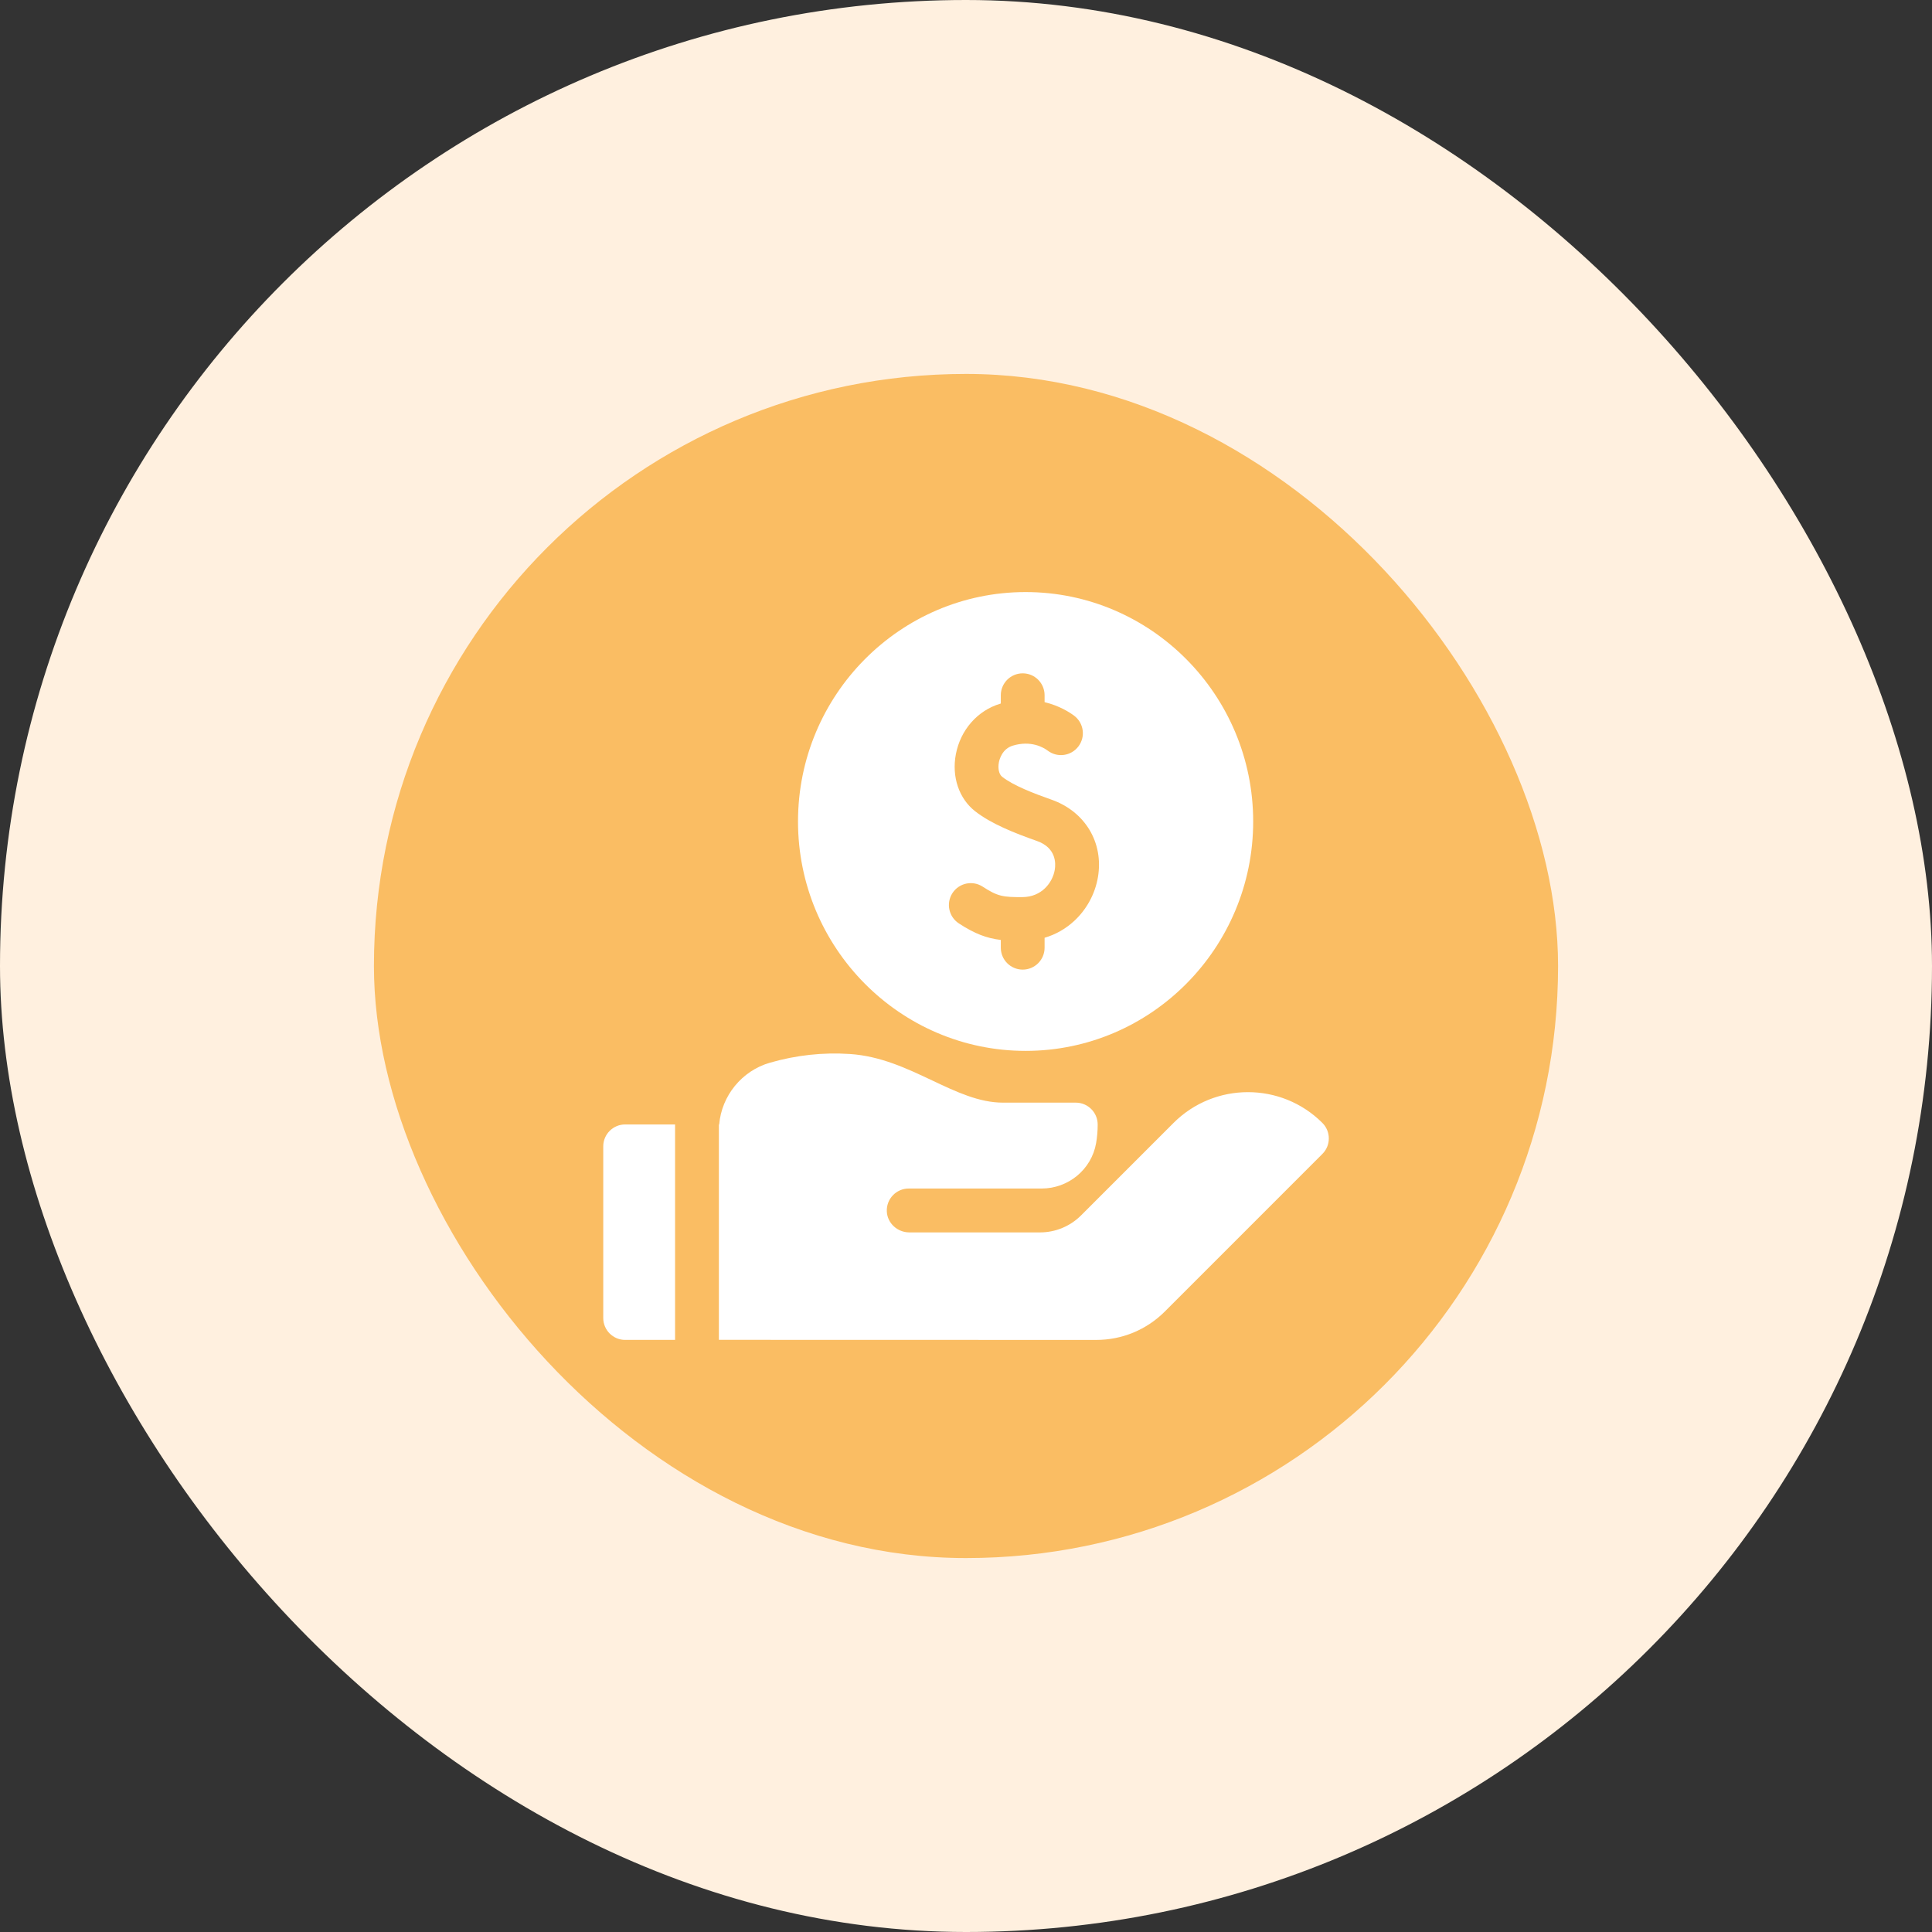
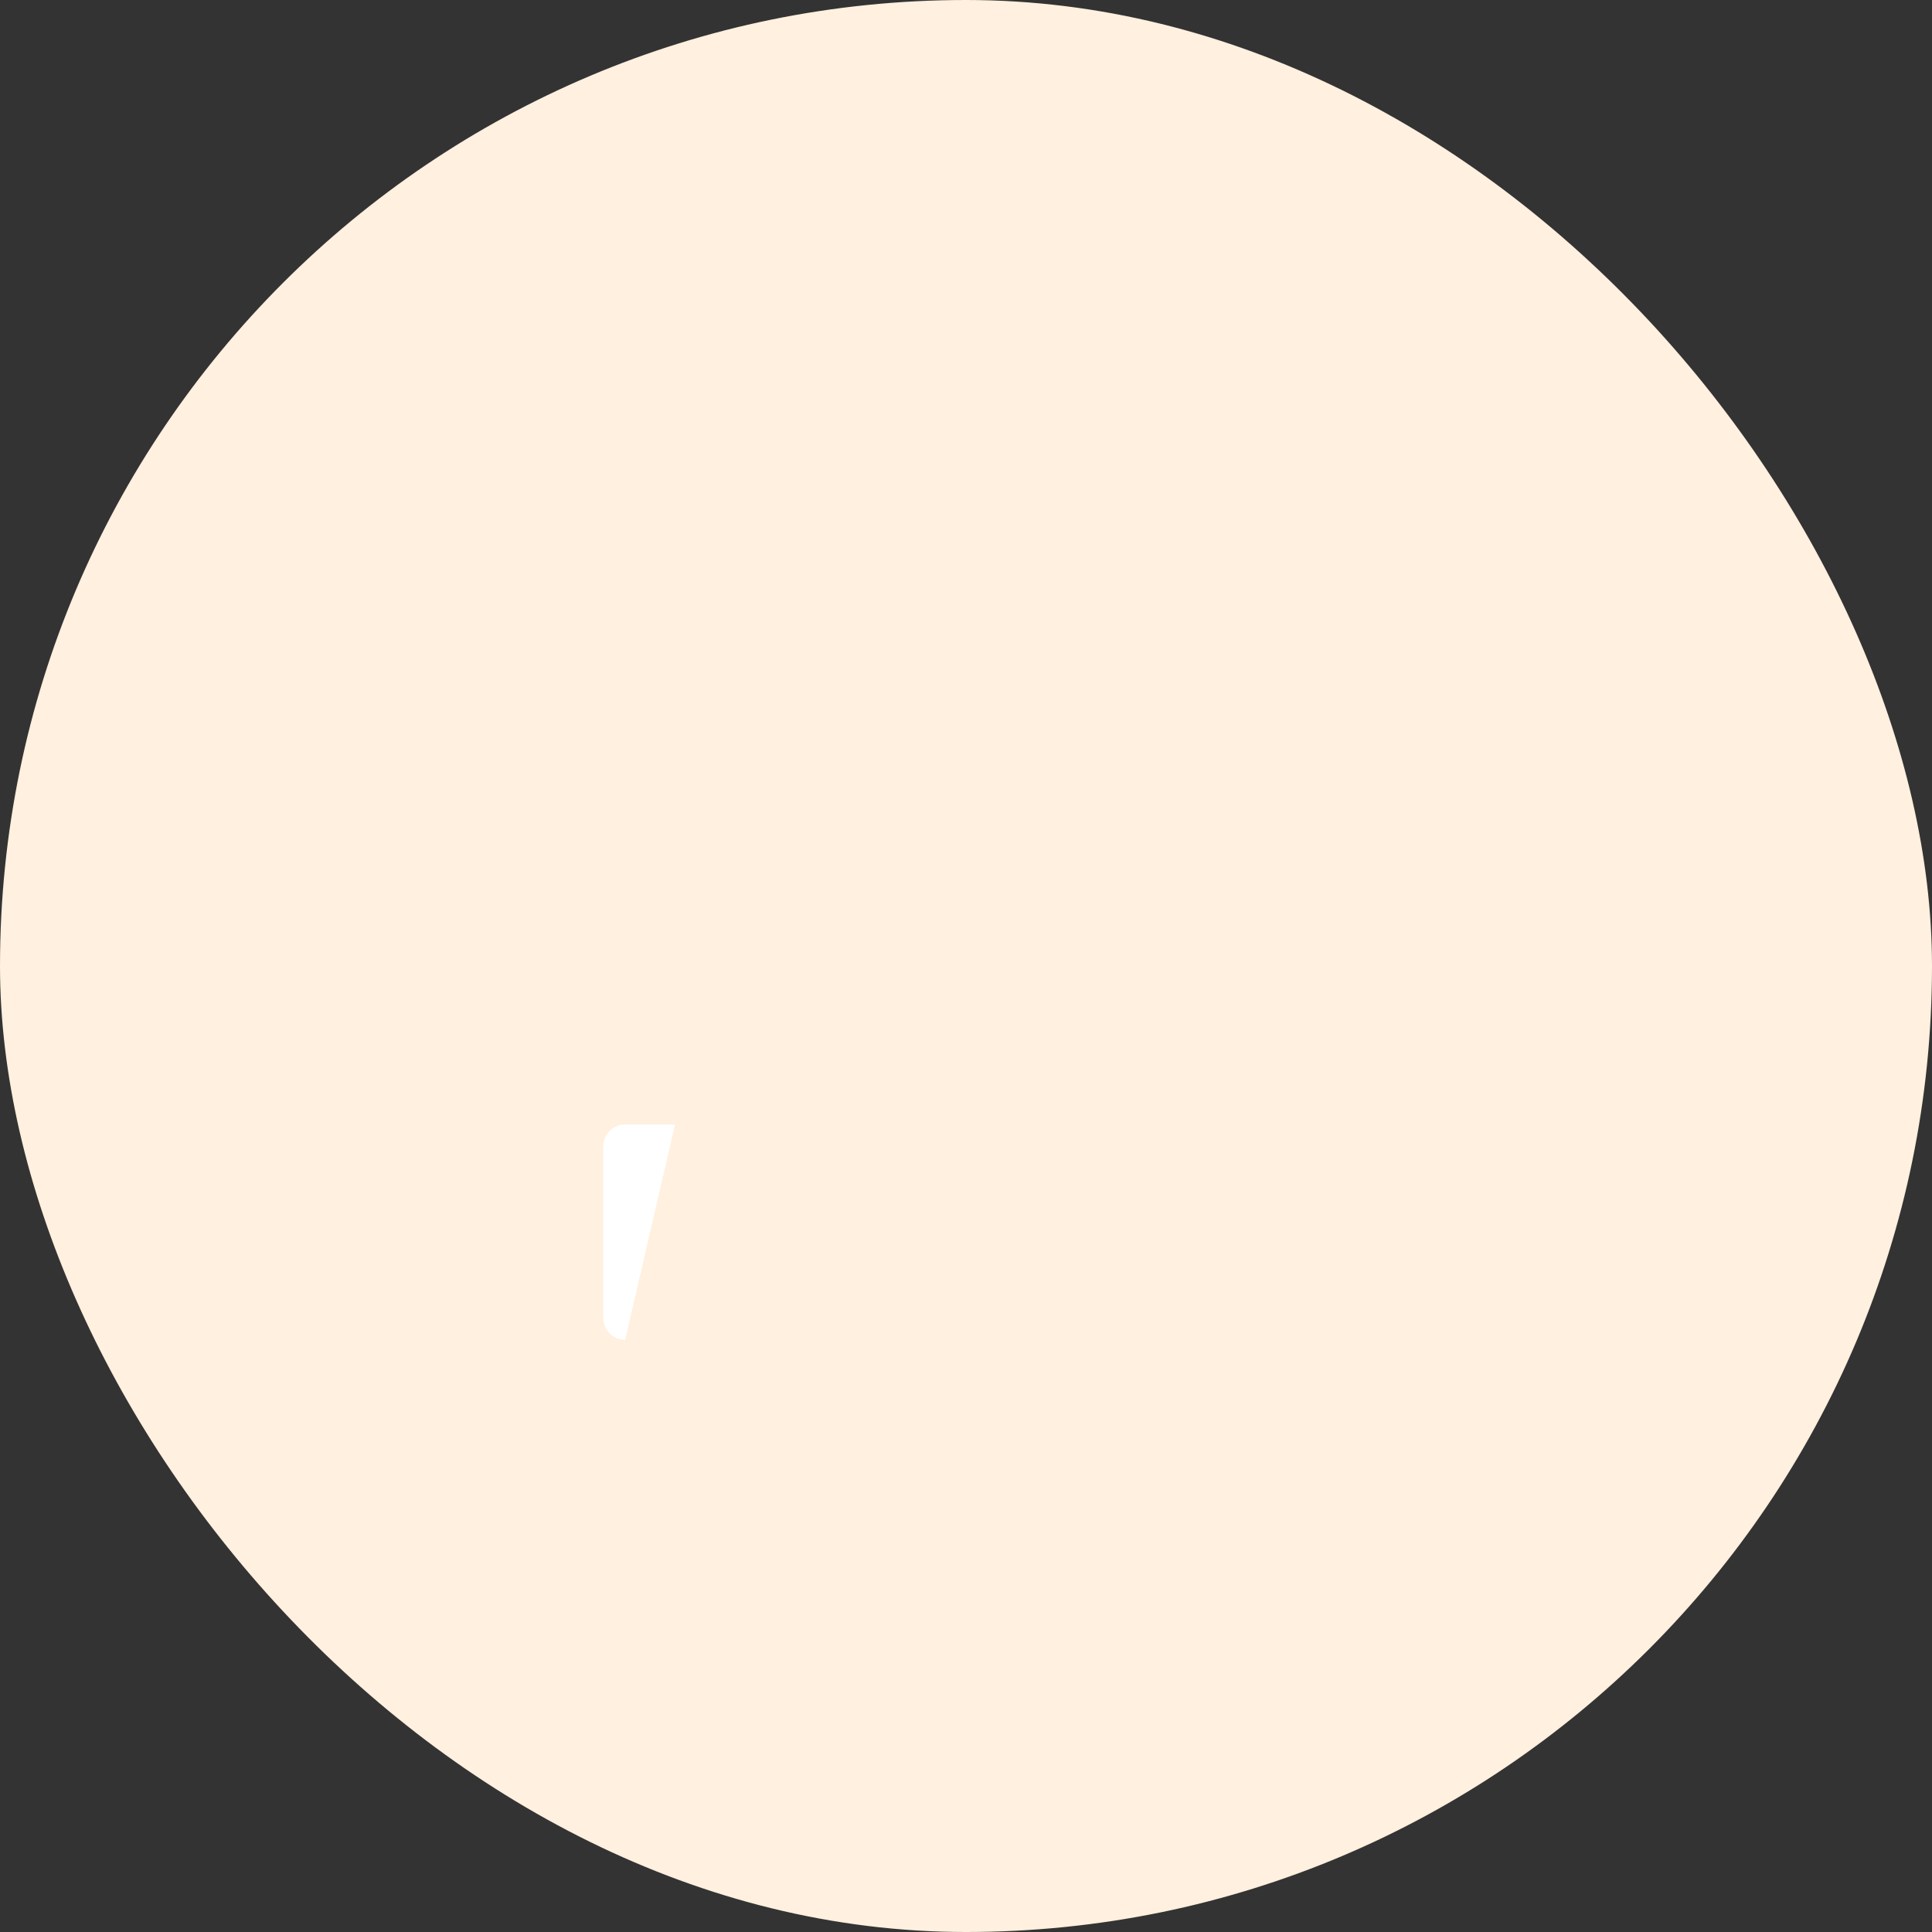
<svg xmlns="http://www.w3.org/2000/svg" width="62" height="62" viewBox="0 0 62 62" fill="none">
  <rect x="0" y="0" width="62" height="62" fill="#333333" stroke="none" />
  <rect width="62" height="62" rx="31" fill="#FFF0DF" />
-   <rect x="12" y="12" width="38" height="38" rx="19" fill="#FABD63" />
  <g clip-path="url(#clip0_1378_4179)">
-     <path d="M32.913 33.724C36.94 33.724 40.216 30.421 40.216 26.362C40.216 22.303 36.94 19 32.913 19C28.886 19 25.609 22.302 25.609 26.362C25.609 30.421 28.886 33.724 32.913 33.724ZM30.566 28.659C30.779 28.334 31.214 28.243 31.539 28.456C32.012 28.765 32.191 28.794 32.815 28.789C33.424 28.785 33.778 28.331 33.849 27.911C33.883 27.706 33.896 27.207 33.277 26.988C32.551 26.732 31.809 26.438 31.292 26.033C30.775 25.628 30.538 24.928 30.674 24.207C30.822 23.425 31.367 22.803 32.097 22.583C32.104 22.581 32.11 22.579 32.117 22.577V22.311C32.117 21.923 32.431 21.608 32.82 21.608C33.208 21.608 33.522 21.923 33.522 22.311V22.533C34 22.647 34.333 22.865 34.468 22.966C34.779 23.199 34.843 23.639 34.61 23.95C34.378 24.261 33.938 24.325 33.627 24.092C33.483 23.984 33.085 23.753 32.503 23.928C32.162 24.031 32.074 24.366 32.055 24.467C32.018 24.664 32.06 24.849 32.159 24.927C32.517 25.208 33.162 25.457 33.746 25.663C34.822 26.043 35.42 27.04 35.235 28.144C35.144 28.685 34.871 29.187 34.468 29.558C34.193 29.811 33.873 29.991 33.522 30.094V30.413C33.522 30.801 33.208 31.116 32.82 31.116C32.431 31.116 32.117 30.801 32.117 30.413V30.164C31.663 30.109 31.281 29.967 30.769 29.632C30.445 29.419 30.354 28.984 30.566 28.659Z" fill="white" />
-     <path d="M21.664 36.085H20.062C19.674 36.085 19.359 36.4 19.359 36.788V42.296C19.359 42.684 19.674 42.999 20.062 42.999H21.664L21.664 36.085Z" fill="white" />
-     <path d="M42.437 36.036C41.12 34.719 38.977 34.719 37.66 36.036L35.555 38.141L34.692 39.004C34.343 39.353 33.87 39.549 33.377 39.549H29.182C28.803 39.549 28.477 39.257 28.459 38.879C28.44 38.475 28.762 38.141 29.162 38.141H33.426C34.284 38.141 35.027 37.531 35.175 36.686C35.209 36.492 35.226 36.293 35.226 36.089C35.226 35.7 34.911 35.385 34.523 35.385H32.186C31.422 35.385 30.689 35.039 29.913 34.672C29.098 34.287 28.256 33.889 27.272 33.824C26.41 33.767 25.547 33.861 24.706 34.104C23.805 34.364 23.158 35.164 23.079 36.088C23.076 36.088 23.073 36.088 23.07 36.087V42.997L35.177 43C36.009 43 36.792 42.676 37.381 42.088L42.437 37.031C42.712 36.757 42.712 36.311 42.437 36.036Z" fill="white" />
+     <path d="M21.664 36.085H20.062C19.674 36.085 19.359 36.4 19.359 36.788V42.296C19.359 42.684 19.674 42.999 20.062 42.999L21.664 36.085Z" fill="white" />
  </g>
  <defs>
    <clipPath id="clip0_1378_4179">
      <rect width="24" height="24" fill="white" transform="translate(19 19)" />
    </clipPath>
  </defs>
</svg>